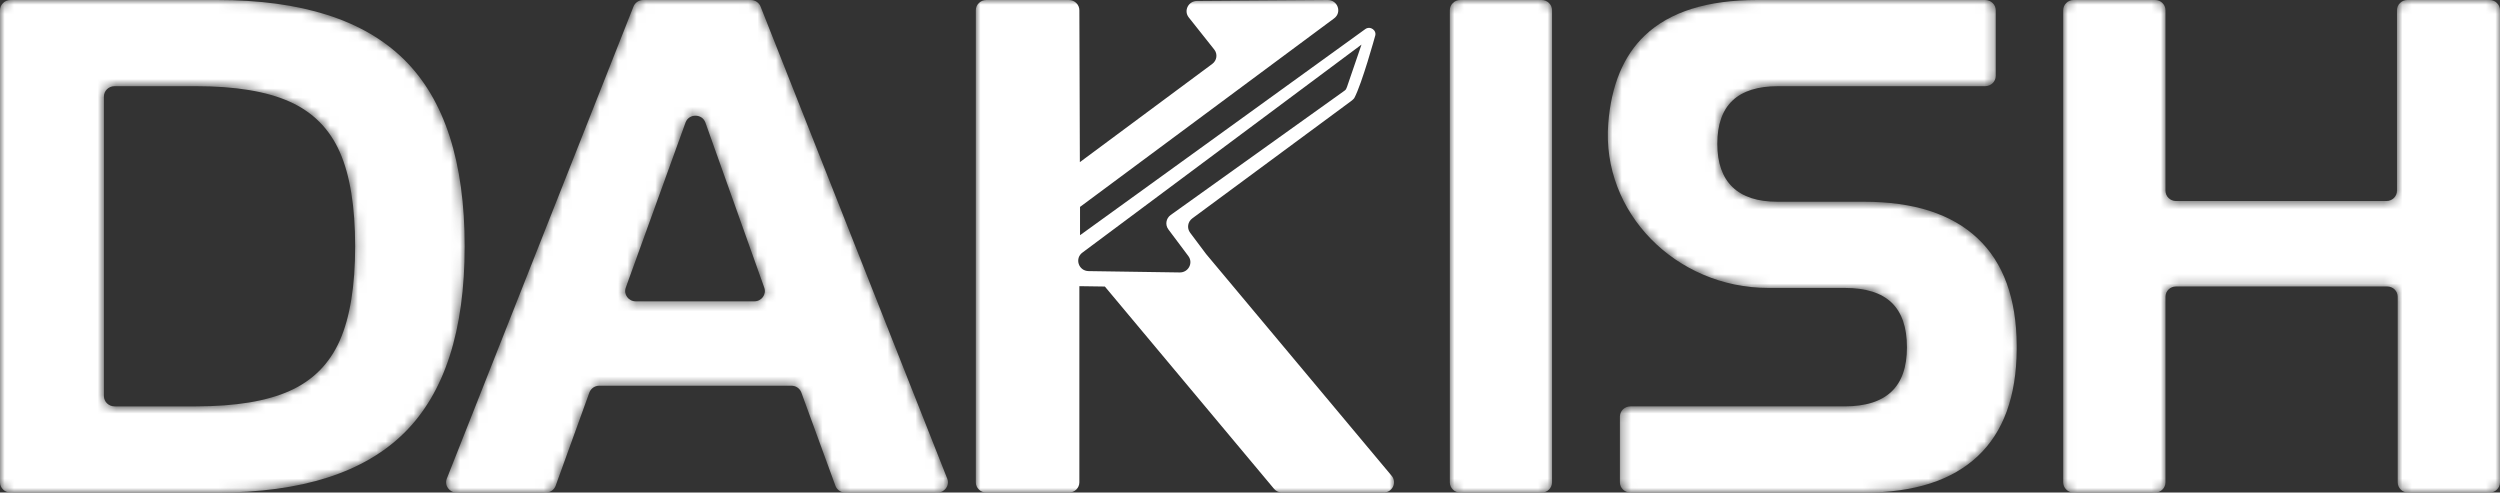
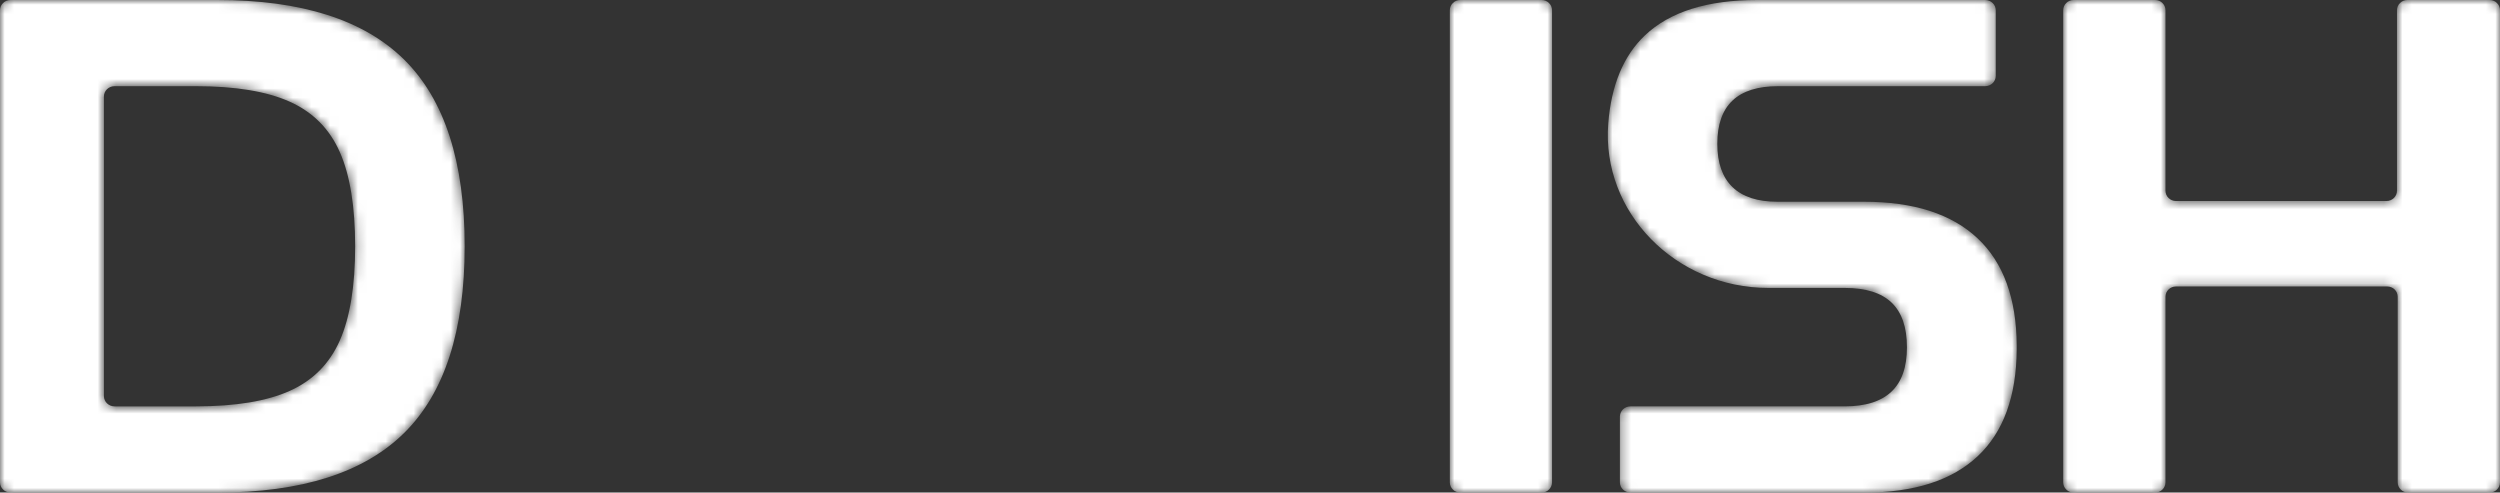
<svg xmlns="http://www.w3.org/2000/svg" height="53" viewBox="0 0 269 53" width="269">
  <rect x="0" y="0" width="269" height="53" fill="#333333" stroke="none" />
  <mask id="a" fill="#fff">
-     <path d="m-.001 0h45v53h-45z" fill="#fff" fill-rule="evenodd" />
-   </mask>
+     </mask>
  <mask id="b" fill="#fff">
    <path d="m16.098 0c-5.403 0-9.441 1.272-12.118 3.82-2.297 2.187-3.609 5.344-3.932 9.469-.751 9.584 7.293 17.693 17.237 17.693h8.207c2.258 0 3.938.526 5.04 1.577 1.103 1.053 1.654 2.657 1.654 4.813 0 2.131-.558 3.723-1.674 4.775-1.116 1.052-2.788 1.578-5.02 1.578h-23.05c-.631 0-1.142.494-1.142 1.104v7.066c0 .61.511 1.105 1.142 1.105h25.187c5.35 0 9.416-1.312 12.198-3.936 2.742-2.587 4.134-6.409 4.173-11.47v-.443c-.039-5.061-1.438-8.89-4.194-11.489-2.795-2.637-6.881-3.956-12.256-3.956h-9.314c-2.124 0-3.732-.526-4.821-1.578-1.087-1.052-1.632-2.604-1.632-4.657 0-4.131 2.178-6.197 6.533-6.197h22.283c.631 0 1.144-.494 1.144-1.104v-7.066c0-.609-.513-1.104-1.144-1.104z" fill="#fff" fill-rule="evenodd" />
  </mask>
  <mask id="c" fill="#fff">
    <path d="m37.035 0c-.62 0-1.121.495-1.121 1.104v19.419c0 .611-.503 1.106-1.123 1.106h-22.661c-.621 0-1.123-.495-1.123-1.106v-19.419c0-.609-.501-1.104-1.121-1.104h-8.763c-.62 0-1.123.495-1.123 1.104v50.791c0 .61.503 1.105 1.123 1.105h8.763c.62 0 1.121-.495 1.121-1.105v-19.964c0-.611.502-1.106 1.123-1.106h22.74c.619 0 1.122.495 1.122 1.106v19.964c0 .61.502 1.105 1.122 1.105h8.765c.62 0 1.121-.495 1.121-1.105v-50.791c0-.609-.501-1.104-1.121-1.104z" fill="#fff" fill-rule="evenodd" />
  </mask>
  <mask id="d" fill="#fff">
    <path d="m1.123 0c-.62 0-1.122.495-1.122 1.104v50.791c0 .61.502 1.105 1.122 1.105h8.756c.619 0 1.121-.495 1.121-1.105v-50.791c0-.609-.502-1.104-1.121-1.104z" fill="#fff" fill-rule="evenodd" />
  </mask>
  <mask id="e" fill="#fff">
    <path d="m1.14 0c-.63 0-1.14.495-1.14 1.104v50.791c0 .61.51 1.105 1.14 1.105h22.231c9.091 0 15.802-2.144 20.133-6.43 4.331-4.287 6.495-10.977 6.495-20.07 0-9.093-2.164-15.782-6.495-20.069-4.331-4.287-11.042-6.431-20.133-6.431zm10.042 42.62v-32.24c0-.611.512-1.106 1.141-1.106h8.755c4.264 0 7.637.56 10.117 1.677 2.48 1.117 4.27 2.922 5.37 5.416 1.099 2.494 1.649 5.872 1.649 10.133 0 4.261-.55 7.639-1.649 10.132-1.1 2.494-2.89 4.3-5.37 5.417-2.48 1.118-5.853 1.676-10.117 1.676h-8.755c-.629 0-1.141-.495-1.141-1.105z" fill="#fff" fill-rule="evenodd" />
  </mask>
  <mask id="f" fill="#fff">
-     <path d="m21.219 0c-.469 0-.889.282-1.058.707l-20.085 50.791c-.285.723.263 1.502 1.059 1.502h9.585c.48 0 .909-.295 1.069-.737l3.626-10.022c.16-.442.588-.738 1.069-.738h20.676c.479 0 .906.294 1.066.736l3.663 10.026c.16.441.59.735 1.069.735h9.906c.797 0 1.344-.779 1.059-1.502l-20.084-50.791c-.168-.425-.589-.707-1.058-.707zm-1.886 30.951 6.429-17.765c.358-.986 1.789-.981 2.14.005l6.334 17.766c.256.717-.291 1.465-1.071 1.465h-12.762c-.783 0-1.33-.752-1.07-1.471z" fill="#fff" fill-rule="evenodd" />
-   </mask>
+     </mask>
  <g fill="#fff" fill-rule="evenodd">
    <path d="m21.933 29.316-9.797-.145c-1.089-.015-1.532-1.375-.653-2.004l1.073-.799 28.942-21.57-1.565 4.565c-.079.203-.094.275-.275.403l-18.695 13.369c-.505.363-.614 1.057-.245 1.55l1.26 1.683.888 1.185c.554.738.004 1.778-.933 1.763m22.8 21.871-19.955-23.852-1.721-2.296c-.37-.494-.26-1.188.247-1.55l17.061-12.601s.298-.227.357-.336c.829-1.548 2.232-6.643 2.232-6.643.236-.624-.501-1.169-1.052-.775l-30.682 22.17c-.001-.015-.009-.027-.009-.042v-.518-2.326l-.001-.153 27.341-20.287c.868-.644.391-1.985-.703-1.977l-14.04.101c-.941.006-1.468 1.051-.896 1.774l2.741 3.454c.384.483.289 1.175-.21 1.546l-14.249 10.571-.053-16.342c0-.61-.508-1.104-1.136-1.104h-8.87c-.627 0-1.136.494-1.136 1.104v50.79c0 .61.509 1.106 1.136 1.106h8.87c.628 0 1.136-.496 1.136-1.106v-21.103l2.743.04 18.199 21.761c.215.258.538.408.881.408h10.898c.963 0 1.489-1.094.871-1.814" mask="url(#a)" transform="translate(105)" />
    <path d="m16.098 0c-5.403 0-9.441 1.272-12.118 3.82-2.297 2.187-3.609 5.344-3.932 9.469-.751 9.584 7.293 17.693 17.237 17.693h8.207c2.258 0 3.938.526 5.04 1.577 1.103 1.053 1.654 2.657 1.654 4.813 0 2.131-.558 3.723-1.674 4.775-1.116 1.052-2.788 1.578-5.02 1.578h-23.05c-.631 0-1.142.494-1.142 1.104v7.066c0 .61.511 1.105 1.142 1.105h25.187c5.35 0 9.416-1.312 12.198-3.936 2.742-2.587 4.134-6.409 4.173-11.47v-.443c-.039-5.061-1.438-8.89-4.194-11.489-2.795-2.637-6.881-3.956-12.256-3.956h-9.314c-2.124 0-3.732-.526-4.821-1.578-1.087-1.052-1.632-2.604-1.632-4.657 0-4.131 2.178-6.197 6.533-6.197h22.283c.631 0 1.144-.494 1.144-1.104v-7.066c0-.609-.513-1.104-1.144-1.104z" mask="url(#b)" transform="translate(173)" />
    <path d="m37.035 0c-.62 0-1.121.495-1.121 1.104v19.419c0 .611-.503 1.106-1.123 1.106h-22.661c-.621 0-1.123-.495-1.123-1.106v-19.419c0-.609-.501-1.104-1.121-1.104h-8.763c-.62 0-1.123.495-1.123 1.104v50.791c0 .61.503 1.105 1.123 1.105h8.763c.62 0 1.121-.495 1.121-1.105v-19.964c0-.611.502-1.106 1.123-1.106h22.74c.619 0 1.122.495 1.122 1.106v19.964c0 .61.502 1.105 1.122 1.105h8.765c.62 0 1.121-.495 1.121-1.105v-50.791c0-.609-.501-1.104-1.121-1.104z" mask="url(#c)" transform="translate(222)" />
    <path d="m1.123 0c-.62 0-1.122.495-1.122 1.104v50.791c0 .61.502 1.105 1.122 1.105h8.756c.619 0 1.121-.495 1.121-1.105v-50.791c0-.609-.502-1.104-1.121-1.104z" mask="url(#d)" transform="translate(156)" />
    <path d="m1.14 0c-.63 0-1.14.495-1.14 1.104v50.791c0 .61.51 1.105 1.14 1.105h22.231c9.091 0 15.802-2.144 20.133-6.43 4.331-4.287 6.495-10.977 6.495-20.07 0-9.093-2.164-15.782-6.495-20.069-4.331-4.287-11.042-6.431-20.133-6.431zm10.042 42.62v-32.24c0-.611.512-1.106 1.141-1.106h8.755c4.264 0 7.637.56 10.117 1.677 2.48 1.117 4.27 2.922 5.37 5.416 1.099 2.494 1.649 5.872 1.649 10.133 0 4.261-.55 7.639-1.649 10.132-1.1 2.494-2.89 4.3-5.37 5.417-2.48 1.118-5.853 1.676-10.117 1.676h-8.755c-.629 0-1.141-.495-1.141-1.105z" mask="url(#e)" />
    <path d="m21.219 0c-.469 0-.889.282-1.058.707l-20.085 50.791c-.285.723.263 1.502 1.059 1.502h9.585c.48 0 .909-.295 1.069-.737l3.626-10.022c.16-.442.588-.738 1.069-.738h20.676c.479 0 .906.294 1.066.736l3.663 10.026c.16.441.59.735 1.069.735h9.906c.797 0 1.344-.779 1.059-1.502l-20.084-50.791c-.168-.425-.589-.707-1.058-.707zm-1.886 30.951 6.429-17.765c.358-.986 1.789-.981 2.14.005l6.334 17.766c.256.717-.291 1.465-1.071 1.465h-12.762c-.783 0-1.33-.752-1.07-1.471z" mask="url(#f)" transform="translate(48)" />
  </g>
</svg>